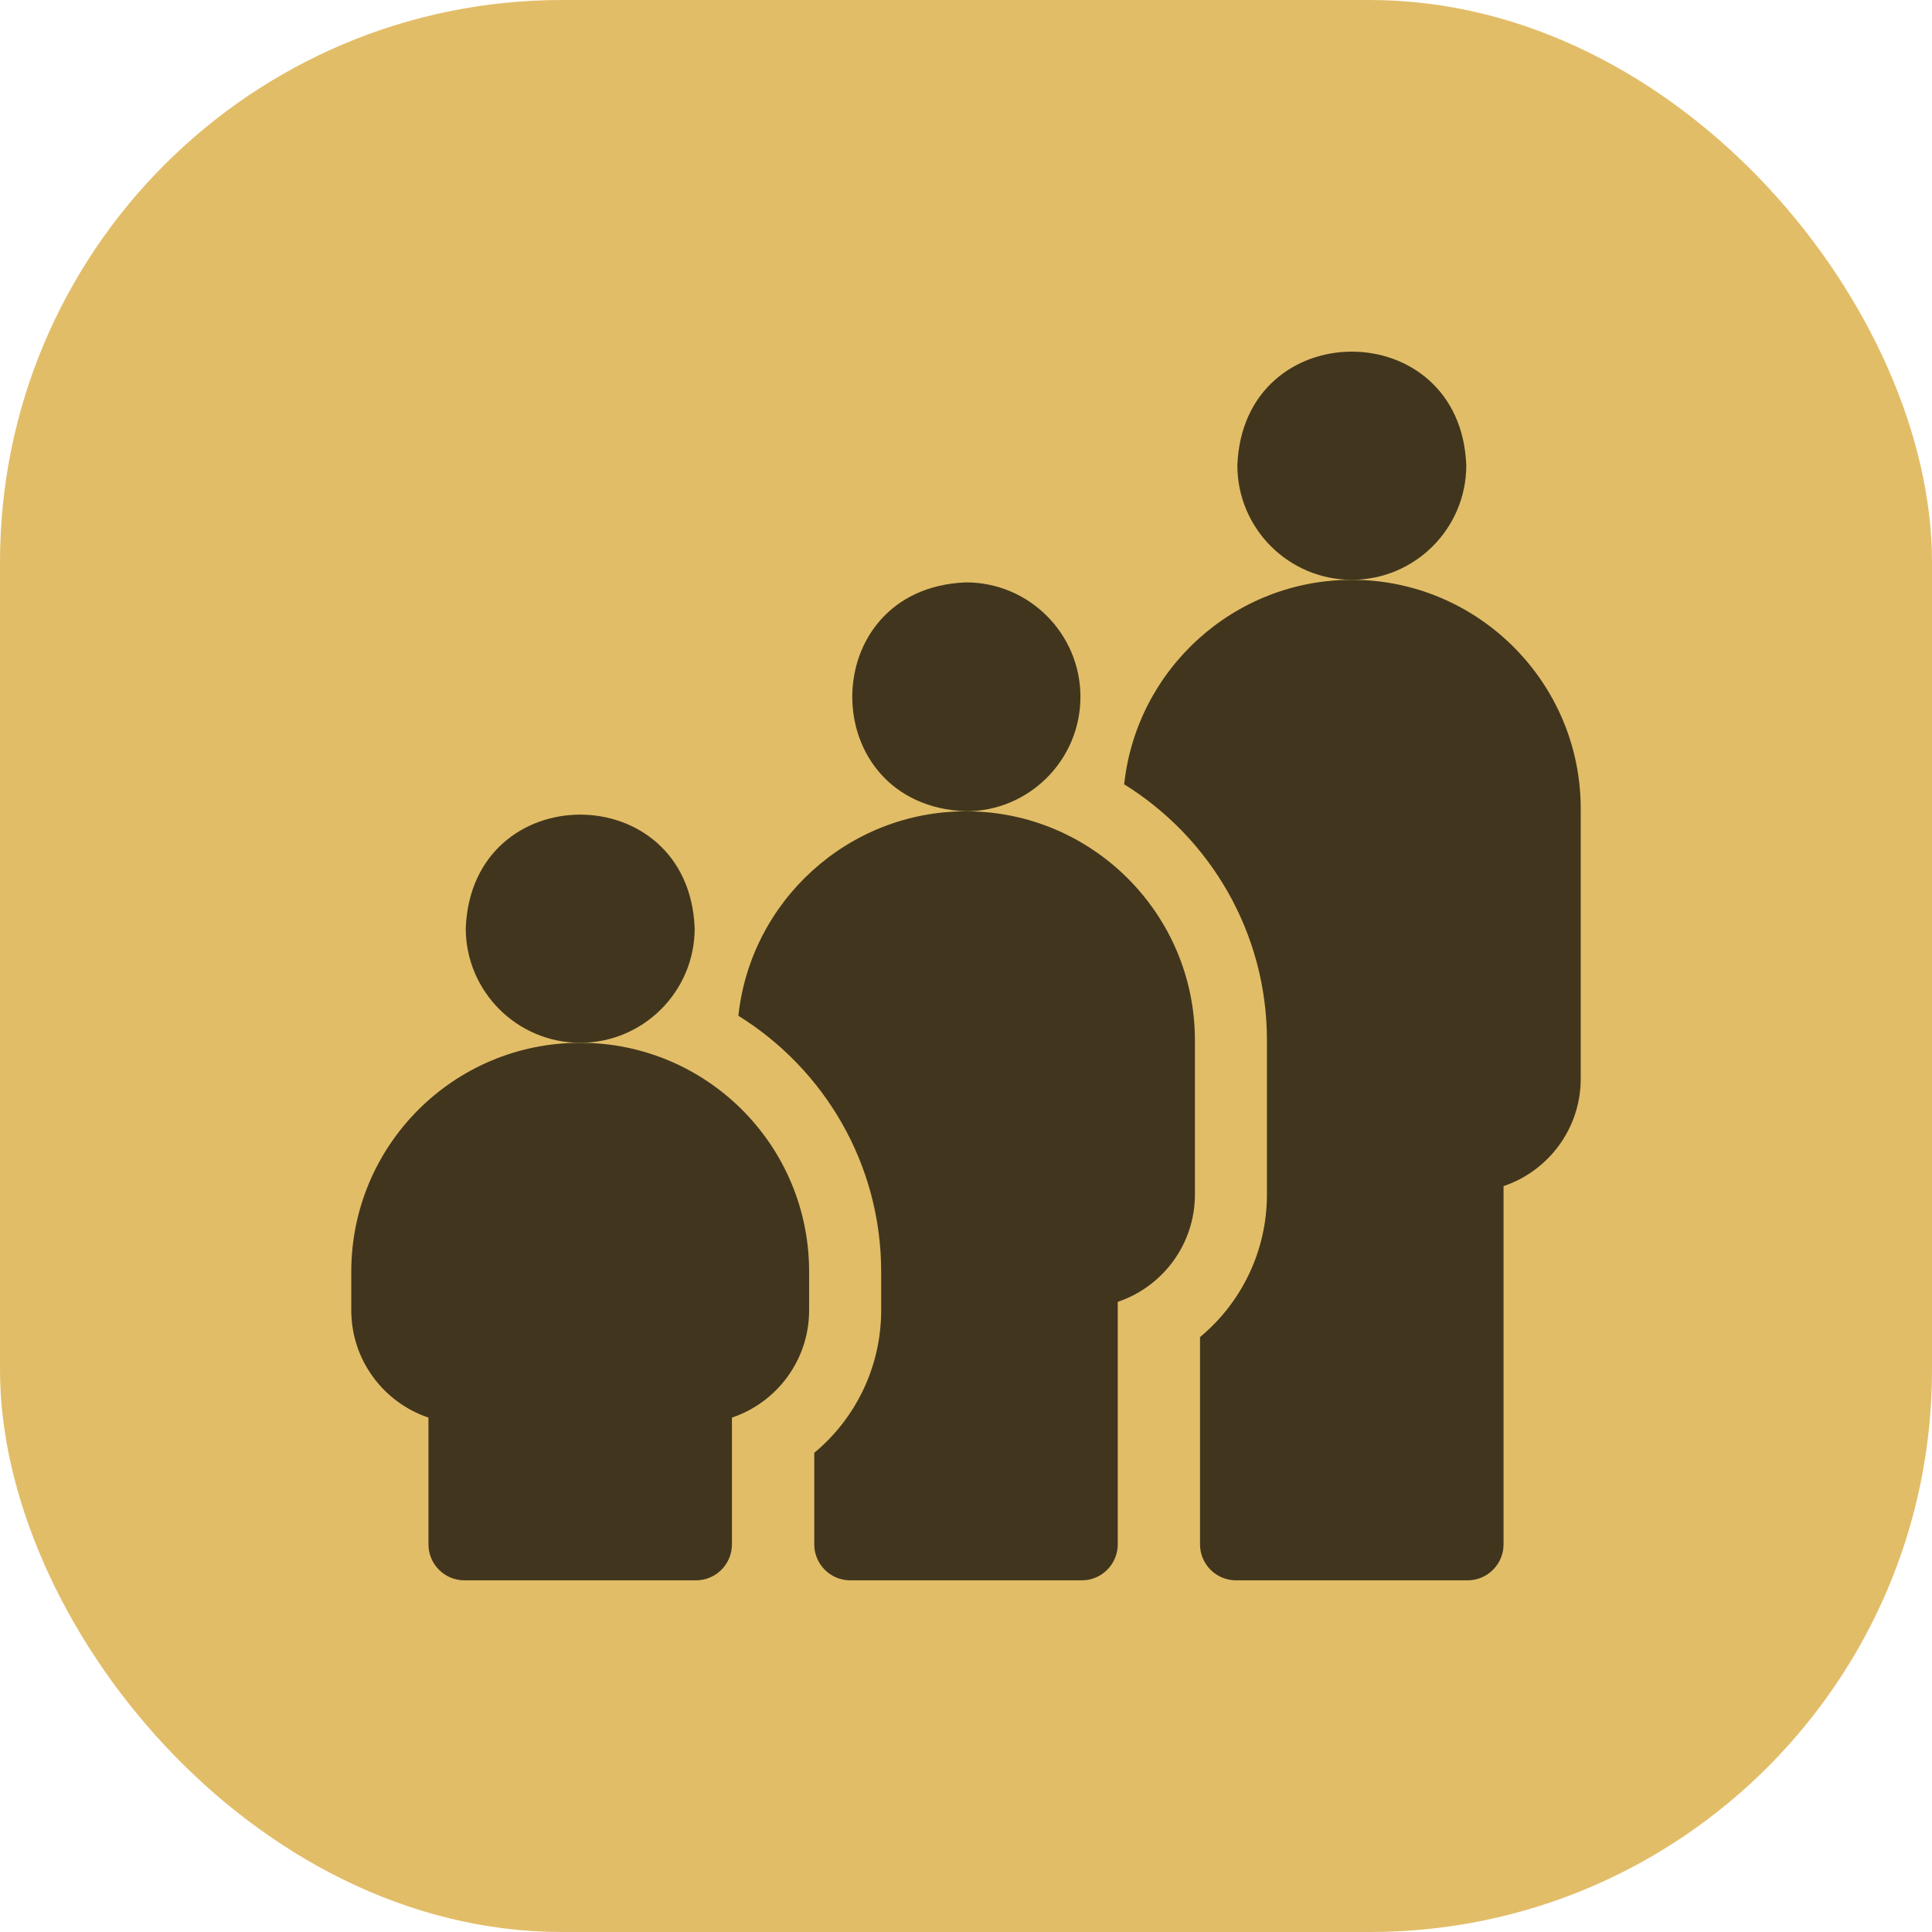
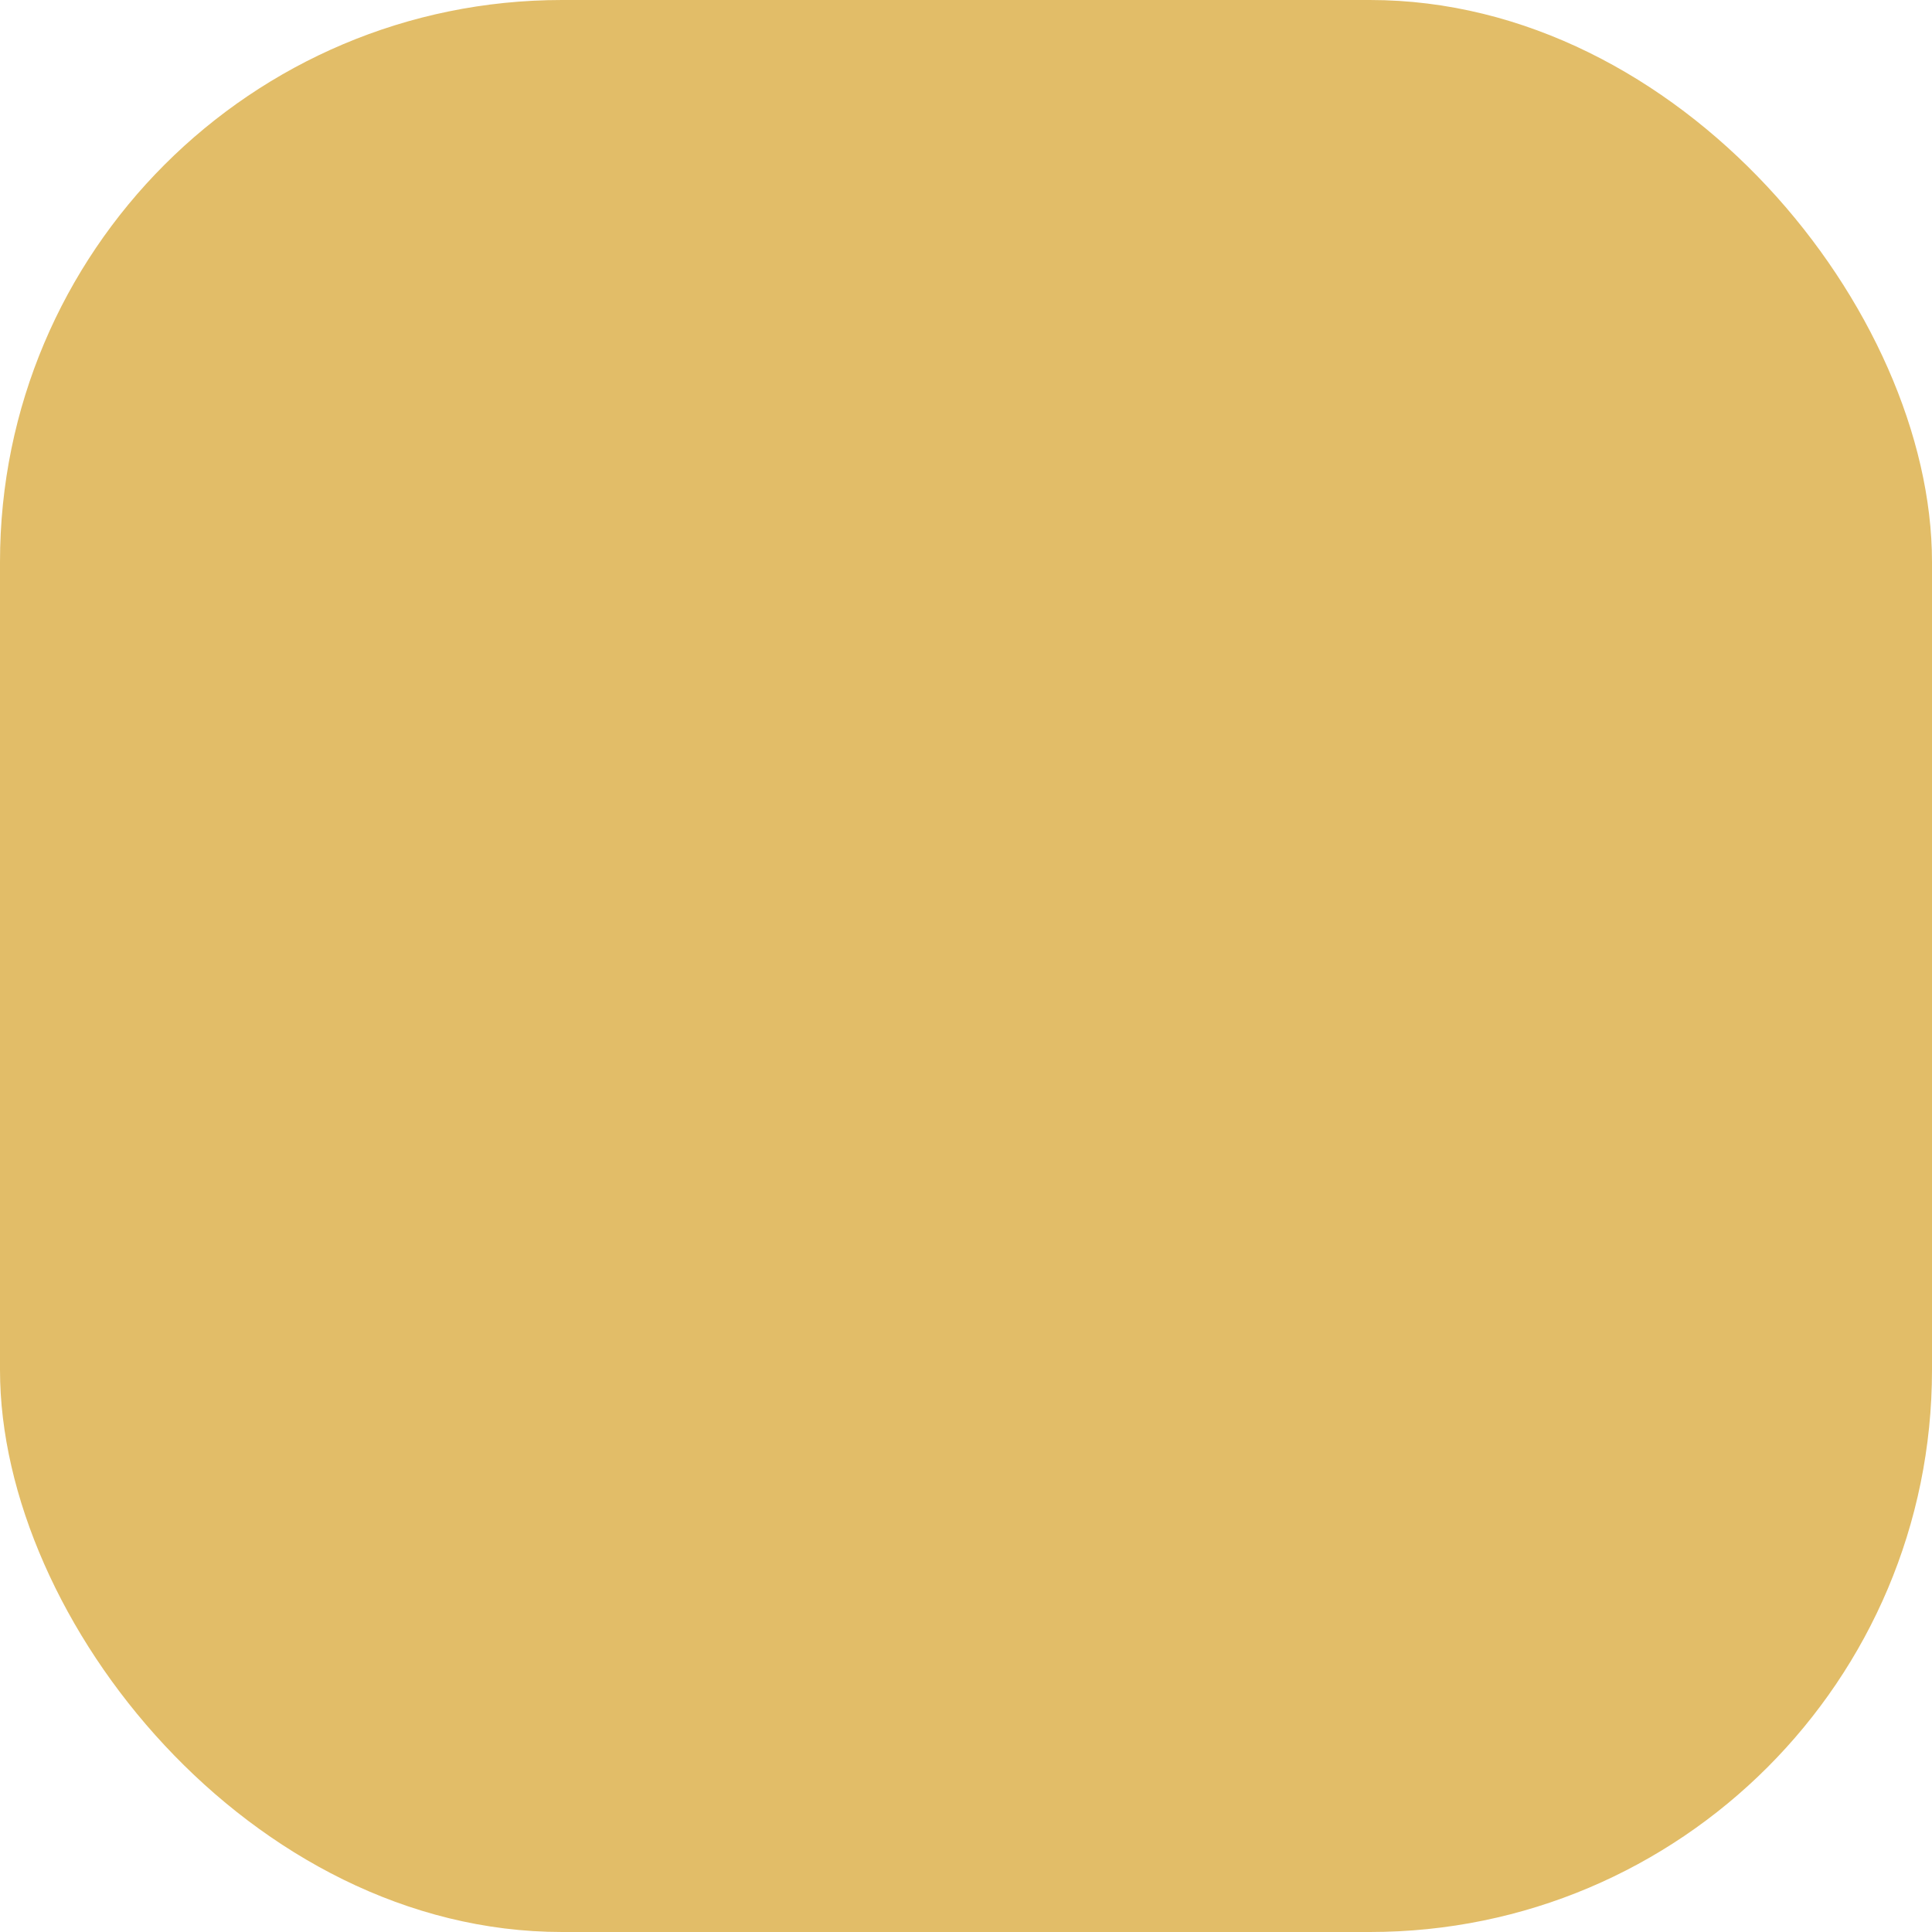
<svg xmlns="http://www.w3.org/2000/svg" width="55" height="55" viewBox="0 0 55 55" fill="none">
  <rect width="55" height="55" rx="16" fill="#E2BD68" />
  <g clip-path="url(#clip0_149_204)">
-     <path d="M38.483 16.506C35.124 16.506 32.351 19.06 32.003 22.328C34.44 23.84 36.067 26.54 36.067 29.613V34.006C36.067 35.609 35.345 37.082 34.162 38.064V43.964C34.162 44.53 34.621 44.989 35.188 44.989H41.778C42.344 44.989 42.803 44.53 42.803 43.964V33.766C44.078 33.337 45 32.13 45 30.711V23.023C45 19.43 42.076 16.506 38.483 16.506Z" fill="#41361D" />
    <path d="M38.483 16.506C40.28 16.506 41.742 15.045 41.742 13.248C41.578 8.931 35.388 8.932 35.225 13.248C35.225 15.045 36.686 16.506 38.483 16.506Z" fill="#41361D" />
    <path d="M30.758 19.838C30.758 18.041 29.297 16.579 27.5 16.579C23.183 16.743 23.184 22.933 27.5 23.096C29.297 23.096 30.758 21.634 30.758 19.838Z" fill="#41361D" />
    <path d="M27.5 23.096C24.142 23.096 21.369 25.65 21.02 28.917C23.458 30.43 25.085 33.13 25.085 36.203V37.301C25.085 38.904 24.363 40.377 23.18 41.359V43.964C23.18 44.53 23.639 44.989 24.205 44.989H30.795C31.361 44.989 31.82 44.53 31.82 43.964V37.061C33.096 36.632 34.017 35.425 34.017 34.006V29.613C34.017 26.02 31.094 23.096 27.5 23.096Z" fill="#41361D" />
    <path d="M16.517 29.686C12.911 29.686 10 32.605 10 36.203V37.301C10 38.72 10.921 39.927 12.197 40.356V43.964C12.197 44.53 12.656 44.989 13.222 44.989H19.812C20.378 44.989 20.837 44.53 20.837 43.964V40.356C22.113 39.927 23.034 38.72 23.034 37.301V36.203C23.034 32.598 20.116 29.686 16.517 29.686Z" fill="#41361D" />
-     <path d="M16.517 29.686C18.314 29.686 19.776 28.224 19.776 26.428C19.612 22.111 13.422 22.112 13.259 26.428C13.259 28.224 14.721 29.686 16.517 29.686Z" fill="#41361D" />
  </g>
  <defs>
    <clipPath id="clip0_149_204">
-       <rect width="35" height="35" fill="white" transform="translate(10 10)" />
-     </clipPath>
+       </clipPath>
  </defs>
</svg>